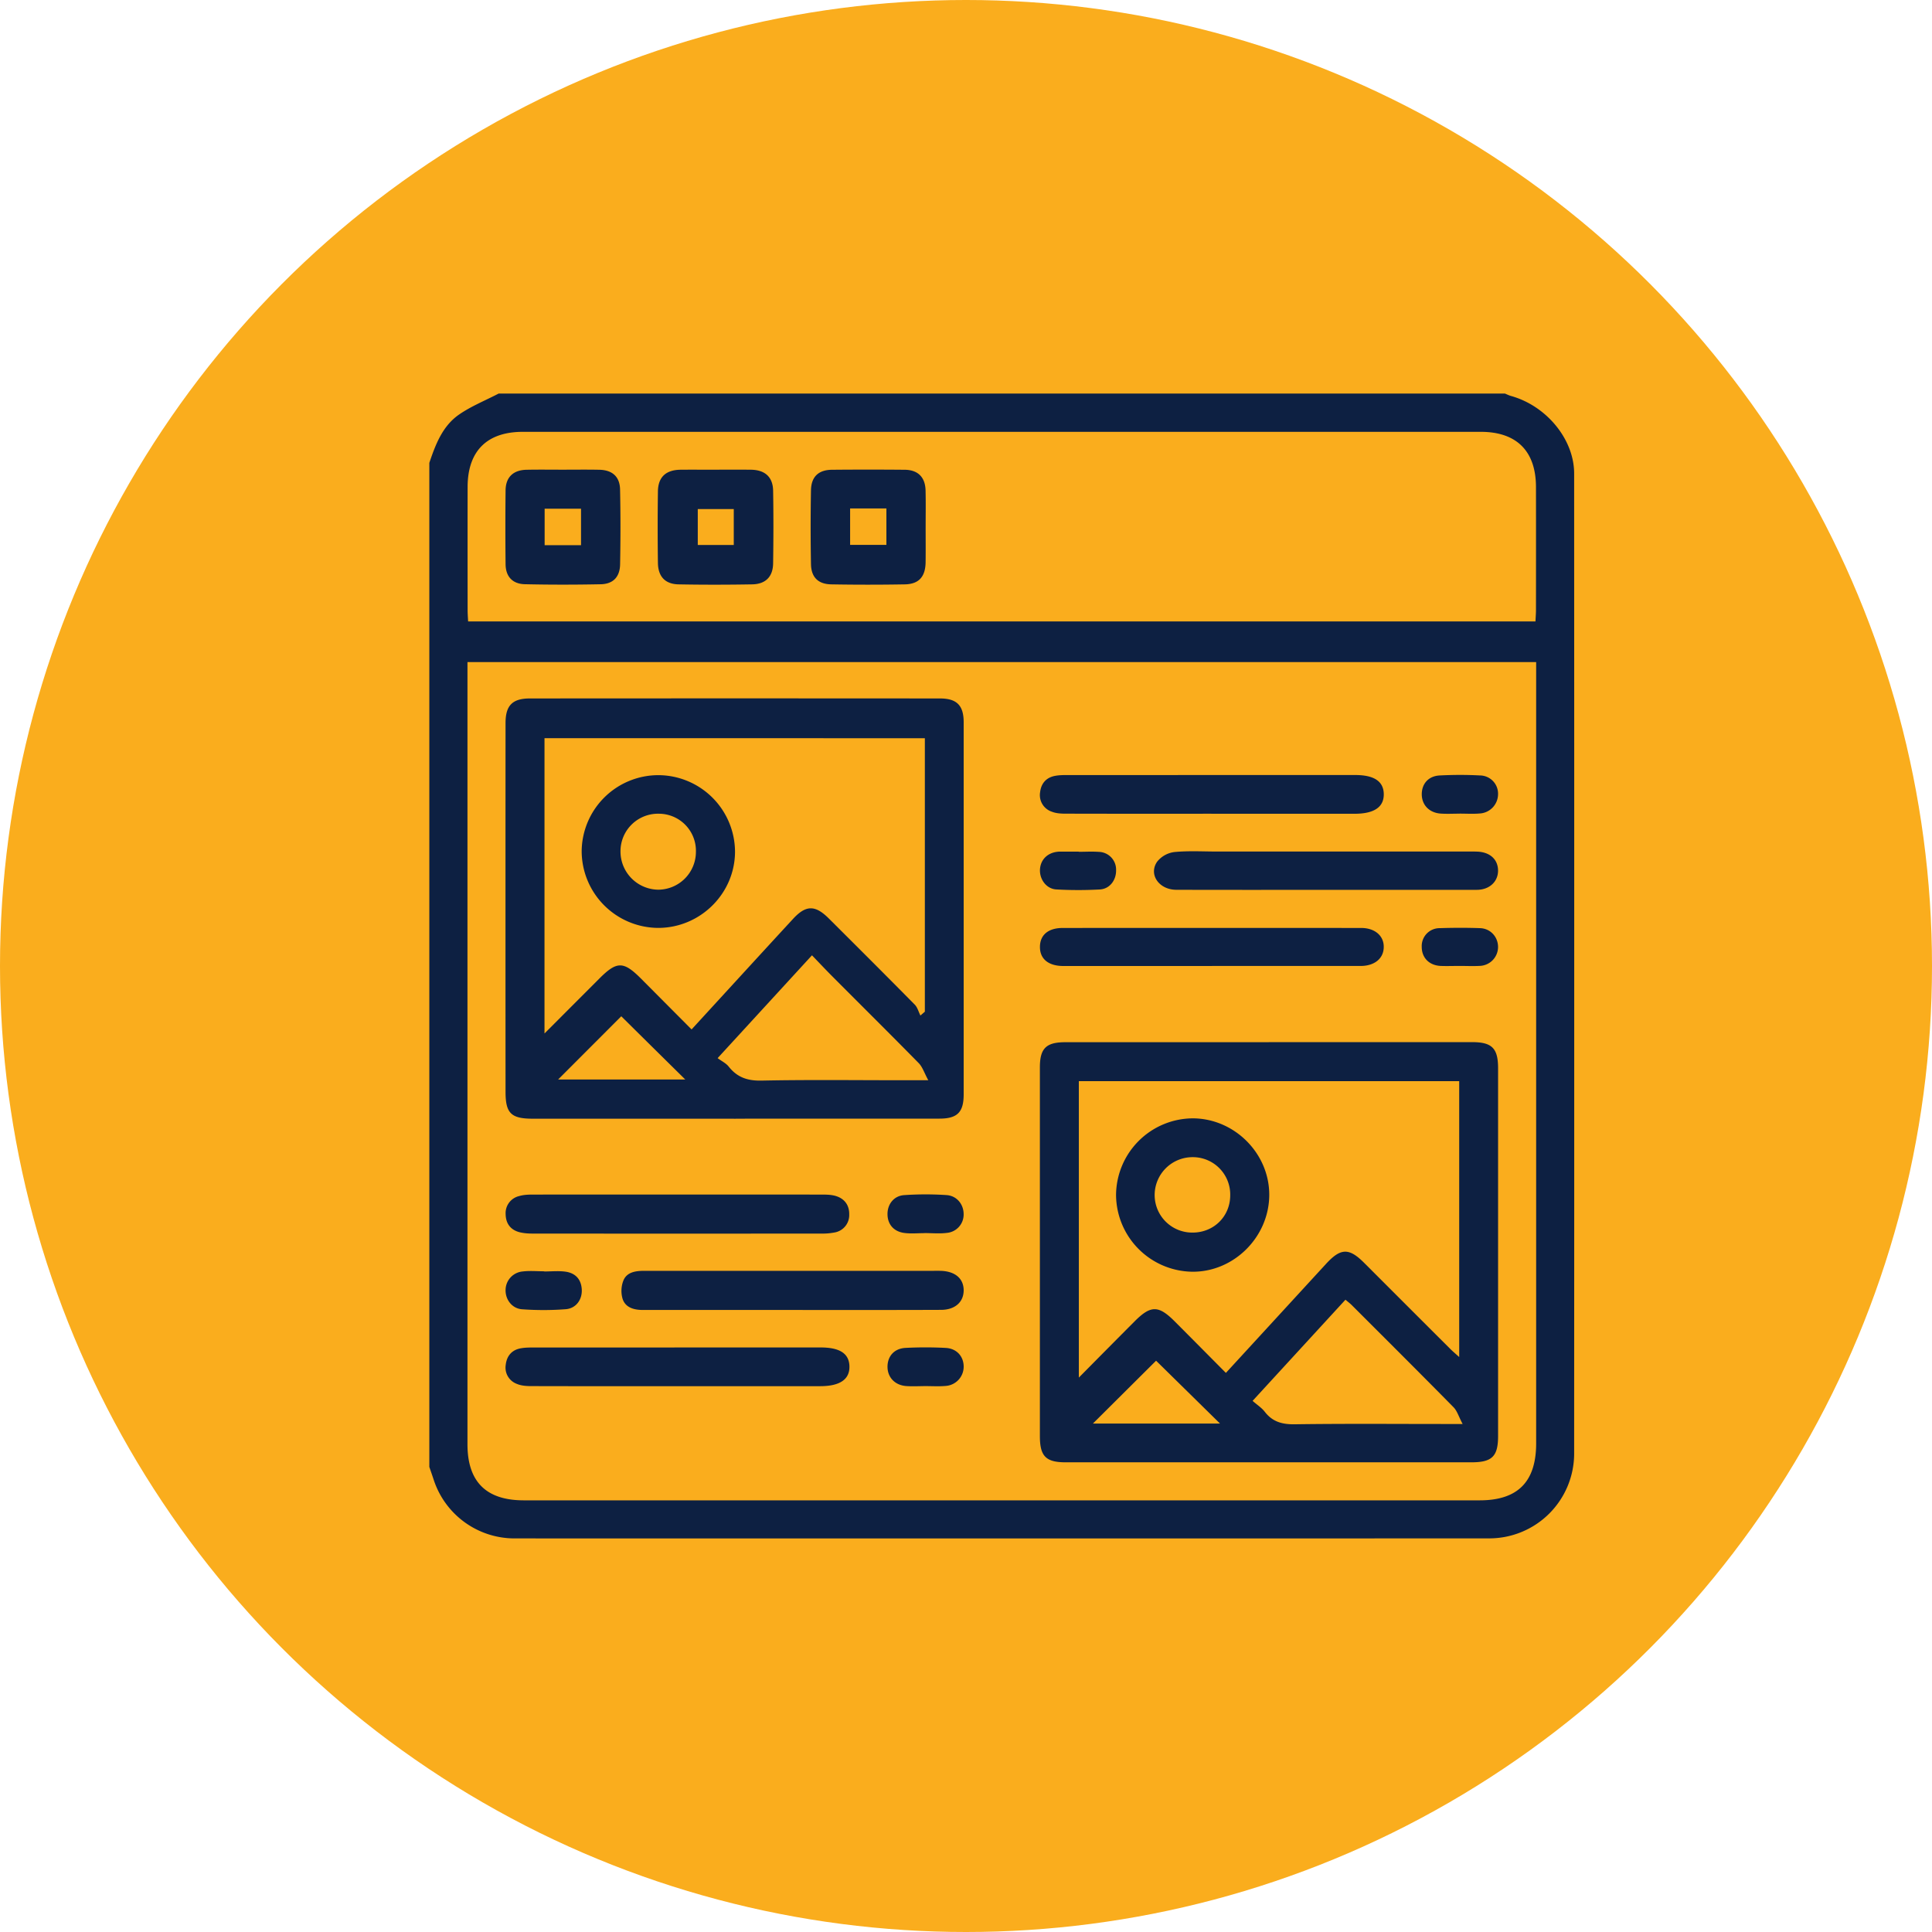
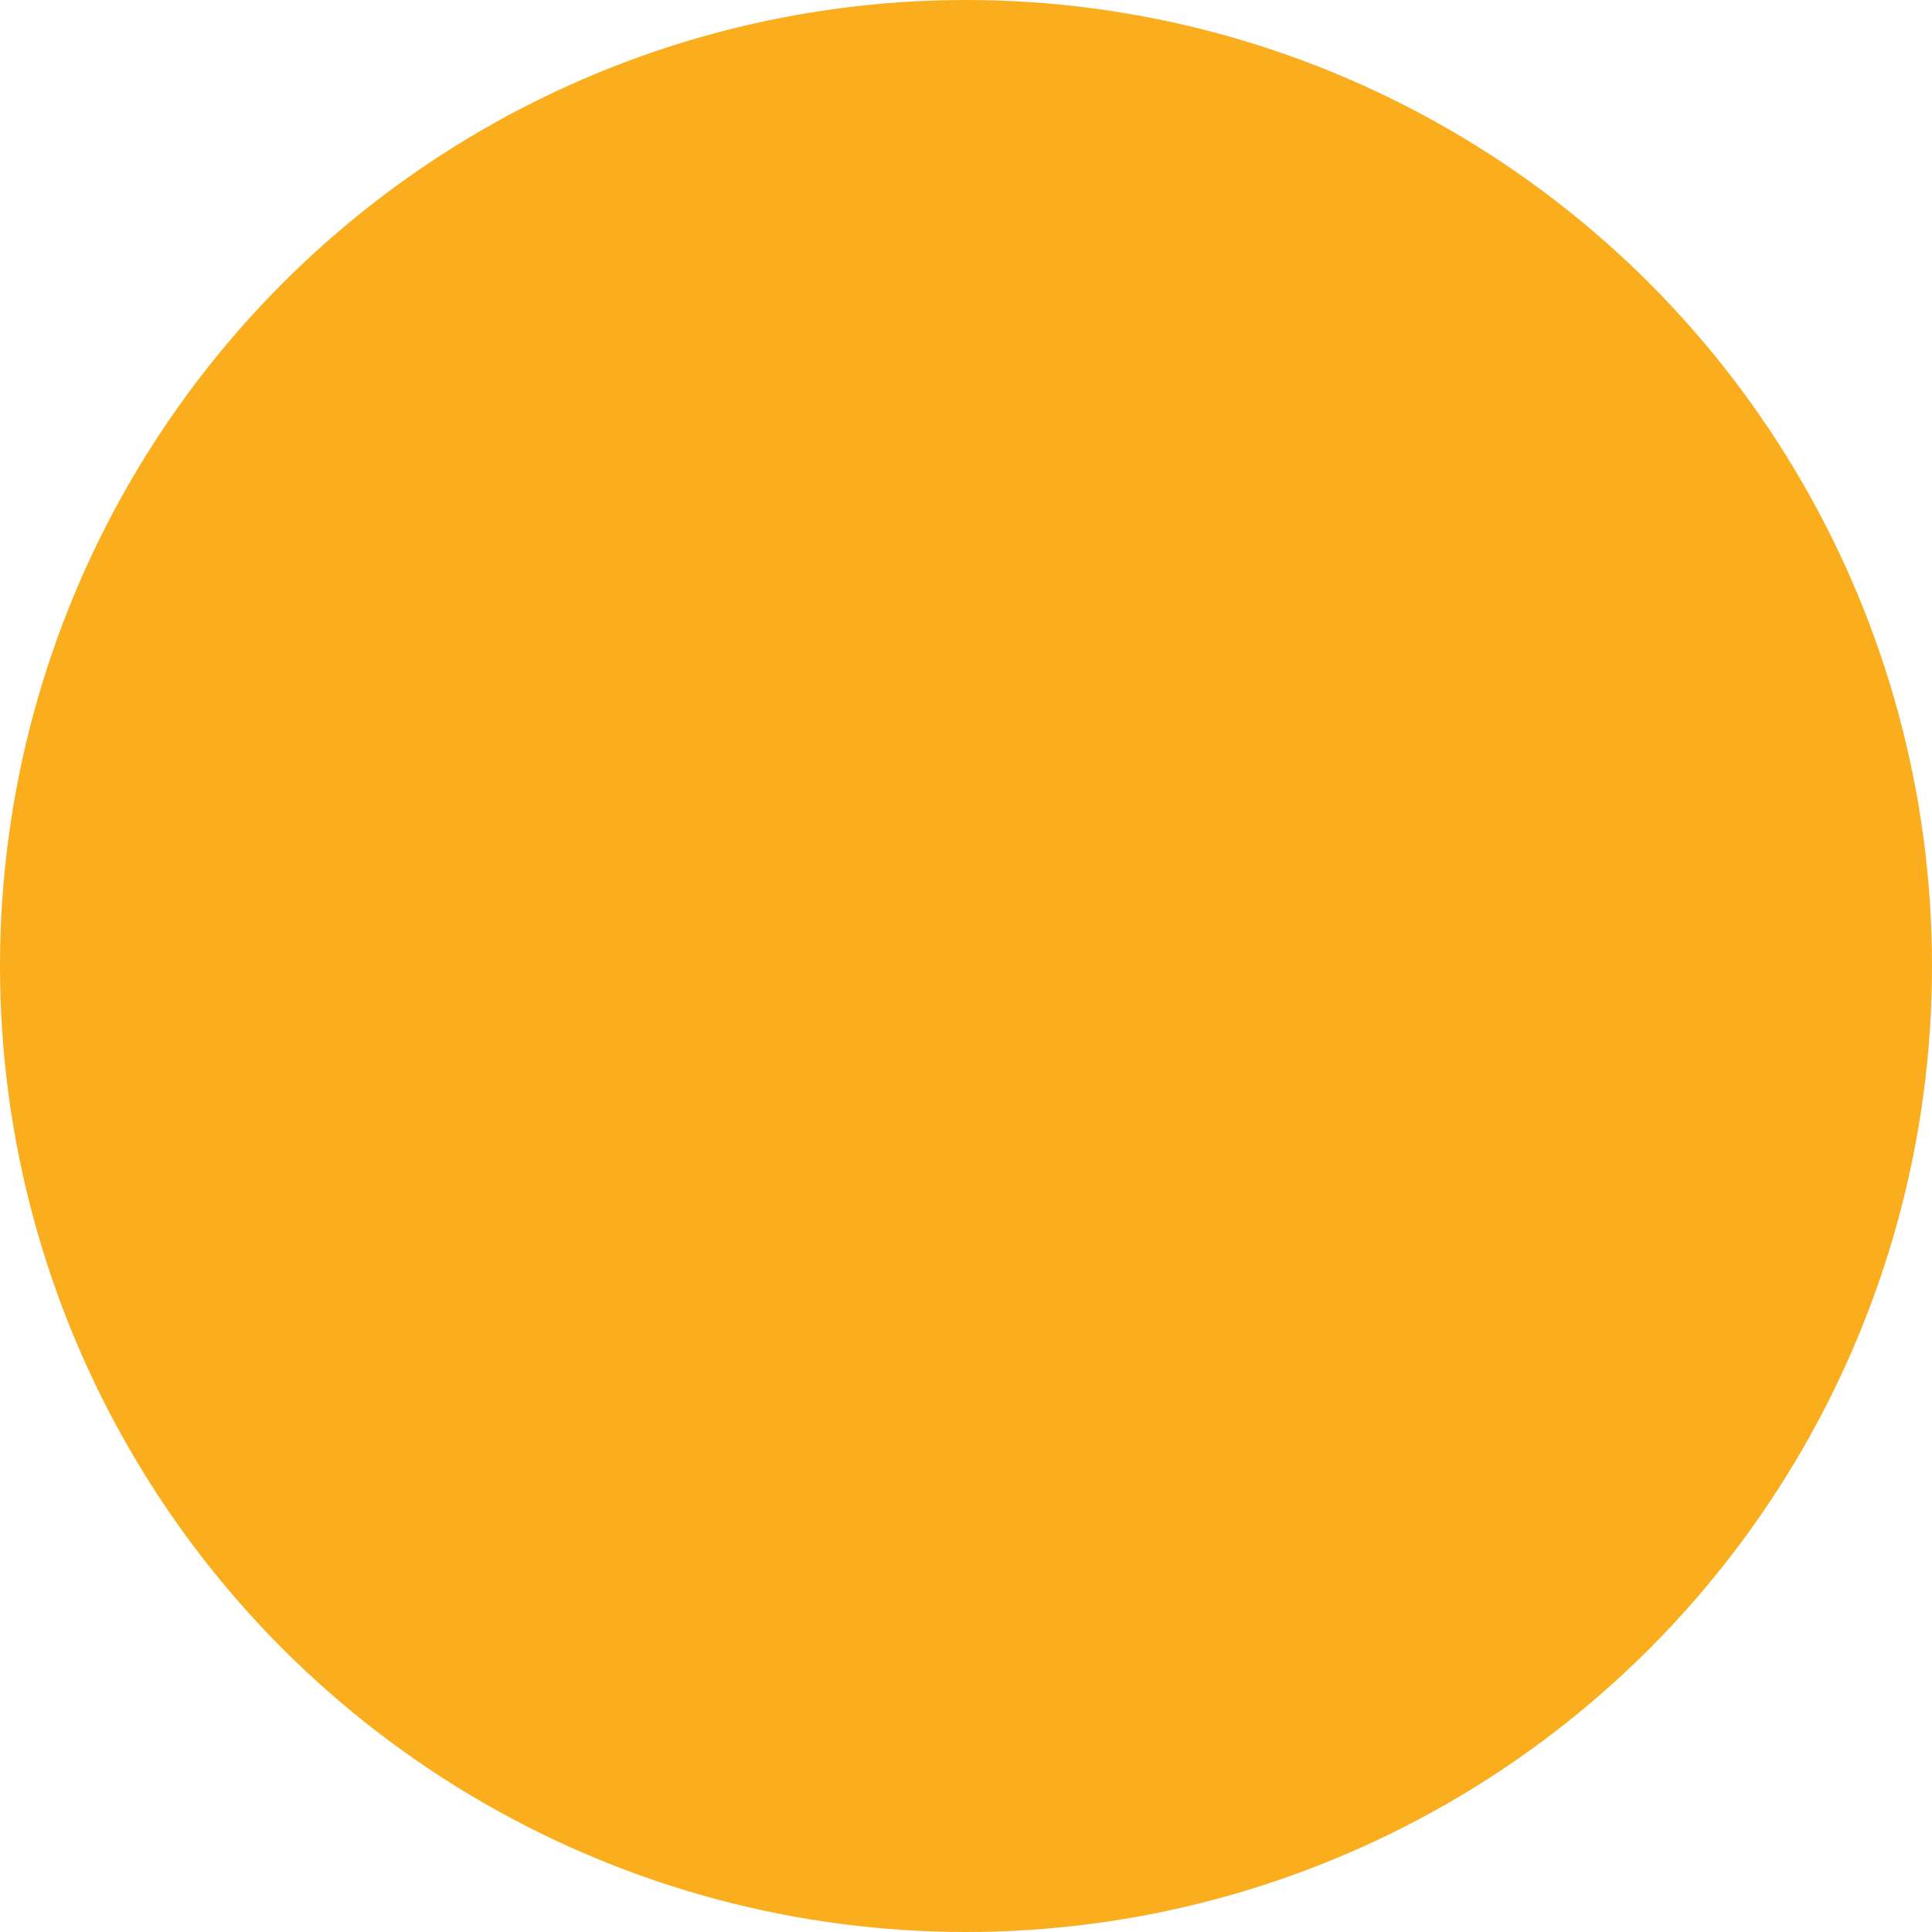
<svg xmlns="http://www.w3.org/2000/svg" width="54" height="54" fill="none">
  <circle cx="27" cy="27" r="27" fill="#FAAD1D" />
  <g fill="#0D2042" clip-path="url(#a)">
-     <path d="M12 41.001V12.937c.173-.513.368-1.028.828-1.348.342-.237.738-.395 1.11-.589h28.125c.056.023.11.05.168.067.992.275 1.767 1.211 1.767 2.168.003 9.133.004 18.266 0 27.4a2.372 2.372 0 0 1-2.368 2.363c-9.082.004-18.162.003-27.244.001a2.376 2.376 0 0 1-2.266-1.646c-.039-.118-.08-.235-.12-.352Zm30.936-22.495h-29.87V40.367c0 1.048.522 1.568 1.575 1.568h26.714c1.068 0 1.581-.518 1.581-1.594V18.506Zm-29.852-1.137h29.833c.005-.117.014-.218.014-.32.001-1.146.002-2.292 0-3.437-.002-1.003-.54-1.542-1.542-1.542H14.61c-1.002 0-1.54.54-1.54 1.543-.002 1.146-.001 2.292 0 3.437 0 .102.008.203.014.32Z" />
-     <path d="M20.512 31.268H14.89c-.606 0-.76-.153-.76-.751-.002-3.436-.002-6.873 0-10.309 0-.487.189-.685.677-.686 3.822-.003 7.643-.003 11.464 0 .475 0 .664.198.664.666V30.59c0 .496-.177.676-.677.676-1.77.003-3.54 0-5.31 0-.146.002-.29.003-.436.003Zm5.339-10.635H15.219v8.253l1.537-1.539c.486-.486.671-.485 1.162.007l1.412 1.419c.963-1.05 1.897-2.071 2.836-3.09.36-.39.617-.392.998-.013.804.801 1.608 1.603 2.404 2.41.077.078.106.202.158.304l.124-.107v-7.644Zm-5.793 8.942c.111.084.233.14.308.235.238.301.523.401.916.393 1.311-.027 2.624-.01 3.937-.01h.727c-.112-.205-.161-.37-.268-.479-.803-.818-1.617-1.623-2.425-2.435-.182-.183-.358-.37-.558-.578l-2.637 2.874Zm-2.693-1.17L15.6 30.172h3.553c-.614-.606-1.217-1.201-1.788-1.767ZM35.464 29.128h5.685c.553 0 .723.172.723.73v10.278c0 .572-.167.736-.747.736h-11.34c-.552 0-.72-.169-.72-.73V29.835c0-.534.174-.705.713-.705h5.686Zm5.32 1.09H30.154v8.286c.552-.558 1.056-1.067 1.56-1.573.45-.451.666-.451 1.117 0 .476.477.95.956 1.433 1.442l2.796-3.044c.41-.447.643-.457 1.064-.036.804.803 1.605 1.606 2.409 2.407.069.07.144.132.252.23v-7.711Zm-5.773 8.937c.124.11.25.19.337.301.216.282.485.358.838.353 1.416-.02 2.833-.008 4.248-.008h.447c-.11-.207-.153-.365-.253-.467-.942-.957-1.894-1.904-2.844-2.854-.05-.05-.106-.092-.178-.153l-2.596 2.828Zm-.912.633-1.786-1.756-1.765 1.756h3.55ZM18.934 33.388c1.352 0 2.704-.001 4.057.001.114 0 .23.004.339.031.265.068.41.256.406.522a.493.493 0 0 1-.421.508 1.71 1.71 0 0 1-.34.029c-2.694.002-5.388.002-8.083 0-.123 0-.25-.008-.37-.038-.252-.065-.384-.244-.389-.5a.489.489 0 0 1 .376-.51c.117-.035.246-.042.368-.042 1.352-.002 2.705-.001 4.057-.001ZM22.122 36.614h-4.15c-.244 0-.482-.06-.567-.3a.793.793 0 0 1 .02-.525c.098-.237.346-.269.585-.269H26.06c.084 0 .167-.002.25.001.394.017.627.221.625.549-.003.324-.243.54-.632.541-1.393.006-2.787.003-4.18.003ZM18.93 38.744c-1.365 0-2.73.002-4.094-.002-.132 0-.276-.012-.395-.064a.484.484 0 0 1-.306-.528c.028-.252.171-.423.43-.466.122-.021.249-.021.373-.021l8-.001c.536 0 .796.171.804.528.008.365-.268.553-.812.554h-4ZM33.86 22.744c-1.365 0-2.73.002-4.094-.002-.123 0-.253-.01-.365-.054a.488.488 0 0 1-.33-.542c.028-.254.175-.42.433-.463.112-.02.228-.02.342-.02l8.031-.001c.531 0 .795.177.8.533.005.364-.27.55-.817.55h-4ZM33.877 27h-4.155c-.421 0-.66-.2-.655-.54.004-.33.234-.523.637-.523 2.78-.002 5.561-.002 8.342 0 .383 0 .637.221.63.537-.004.316-.257.524-.644.525h-4.155ZM37.095 24.872c-1.407 0-2.813.002-4.219-.002-.48-.002-.78-.427-.534-.785a.733.733 0 0 1 .48-.27c.402-.039.81-.014 1.217-.014h6.968c.094 0 .188-.002.282.002.354.014.575.213.582.52.006.312-.234.546-.59.548-1.395.003-2.79 0-4.186 0ZM25.84 34.467c-.187 0-.377.019-.561-.005-.3-.038-.472-.244-.473-.526-.002-.276.176-.512.465-.532a8.784 8.784 0 0 1 1.186-.001c.287.019.475.258.477.527a.515.515 0 0 1-.471.53c-.205.026-.415.005-.623.005v.002ZM15.21 35.538c.198 0 .398-.021.592.005.281.038.446.214.459.506.012.278-.162.522-.45.544-.403.031-.813.031-1.216.002-.285-.02-.47-.272-.464-.54a.525.525 0 0 1 .487-.518c.195-.023.396-.004.593-.004v.005ZM40.799 22.742c-.177 0-.355.01-.531-.002-.321-.022-.53-.243-.529-.542 0-.293.189-.509.504-.524.374-.019.75-.02 1.123 0a.51.51 0 0 1 .505.53.543.543 0 0 1-.51.533c-.187.016-.374.004-.562.004v.001ZM25.862 38.742c-.177.001-.355.011-.531-.001-.32-.023-.527-.246-.525-.545.003-.294.19-.506.507-.522.373-.019.75-.019 1.123.001.31.017.503.245.499.532a.54.54 0 0 1-.511.531c-.187.016-.375.004-.562.004ZM30.151 23.808c.187 0 .376-.012.562.002a.496.496 0 0 1 .482.511c.005.28-.177.525-.456.54-.405.022-.813.022-1.217-.001-.272-.016-.463-.276-.455-.544.009-.278.202-.478.491-.509a.528.528 0 0 1 .063-.004h.53v.005ZM40.796 26.998c-.177 0-.354.007-.53 0-.322-.015-.53-.231-.528-.536a.5.5 0 0 1 .506-.52c.374-.012.75-.013 1.124 0 .294.01.505.248.503.531a.53.53 0 0 1-.514.524c-.186.01-.374.001-.56.001ZM19.99 13.128c.333 0 .666-.003 1 .001.391.005.612.203.619.585.012.677.01 1.354 0 2.031-.005.374-.21.581-.584.588-.688.012-1.375.013-2.062 0-.372-.008-.569-.219-.574-.6-.009-.666-.009-1.332 0-1.998.006-.402.222-.6.632-.606.324-.003.647 0 .969 0Zm.519 1.1h-1.006v1.005h1.006v-1.006ZM15.719 13.128c.343 0 .687-.005 1.03.002.364.007.574.19.582.55.015.697.014 1.395.001 2.092-.006.354-.194.55-.54.558-.707.014-1.415.015-2.123-.001-.346-.008-.535-.216-.538-.56a94.37 94.37 0 0 1 0-2.061c.003-.37.214-.571.588-.578.334-.007.667-.002 1-.002Zm-.496 1.09v1.02h1.017v-1.02h-1.017ZM25.872 14.745c0 .322.003.645-.001.968-.005.403-.185.612-.578.62-.686.012-1.374.012-2.06 0-.367-.007-.56-.2-.566-.568a56.63 56.63 0 0 1 0-2.06c.007-.382.211-.572.59-.575a116.4 116.4 0 0 1 2.03 0c.373.003.576.211.583.584.008.344.002.688.002 1.03Zm-2.111-.533v1.018h1.014v-1.018h-1.014Z" />
-     <path d="M18.393 25.935a2.15 2.15 0 0 1-2.135-2.15 2.145 2.145 0 0 1 2.133-2.119 2.15 2.15 0 0 1 2.153 2.134c.001 1.173-.97 2.137-2.151 2.135Zm1.058-2.121a1.037 1.037 0 0 0-1.022-1.07 1.049 1.049 0 0 0-1.086 1.043 1.068 1.068 0 0 0 1.058 1.08 1.058 1.058 0 0 0 1.05-1.053ZM33.336 31.258c1.171.002 2.15.987 2.14 2.152-.01 1.174-.999 2.151-2.16 2.135a2.161 2.161 0 0 1-2.122-2.139 2.158 2.158 0 0 1 2.142-2.148Zm-.004 3.193c.591.001 1.048-.448 1.053-1.034a1.045 1.045 0 0 0-1.05-1.074 1.06 1.06 0 0 0-1.062 1.071 1.05 1.05 0 0 0 1.06 1.037Z" />
-   </g>
+     </g>
  <defs>
    <clipPath id="a">
      <path fill="#fff" d="M12 11h32v32H12z" />
    </clipPath>
  </defs>
</svg>